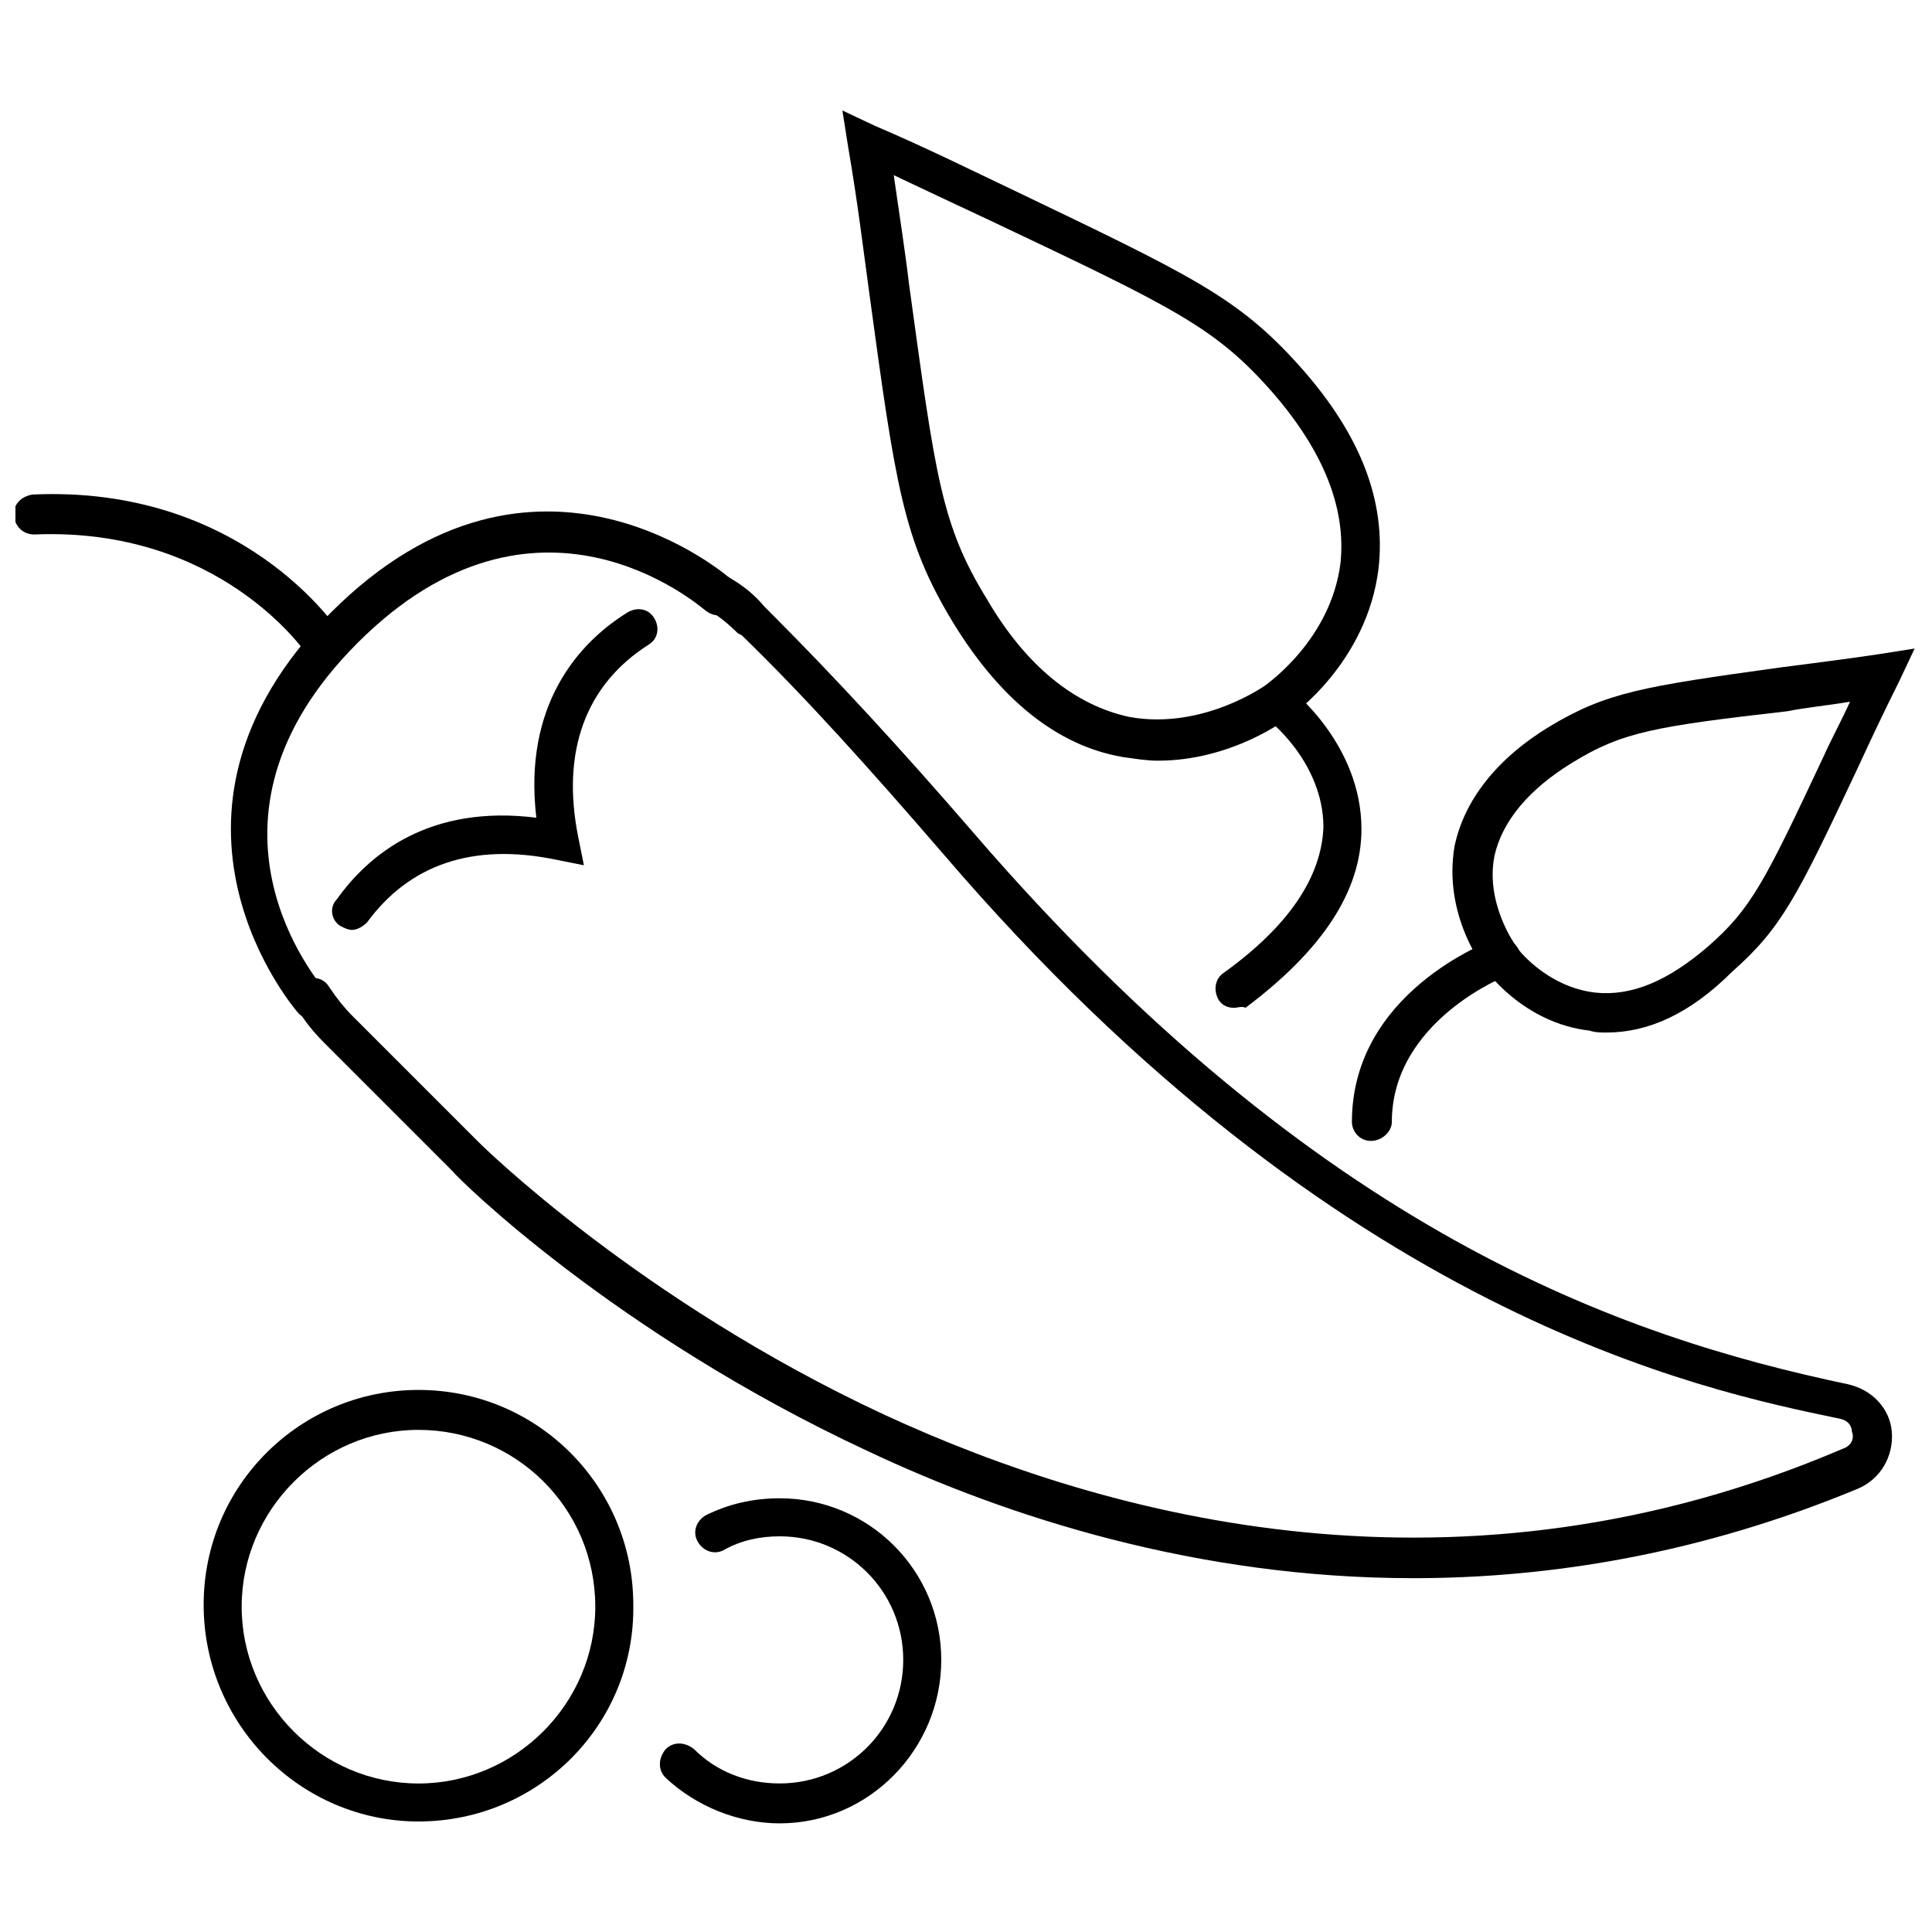
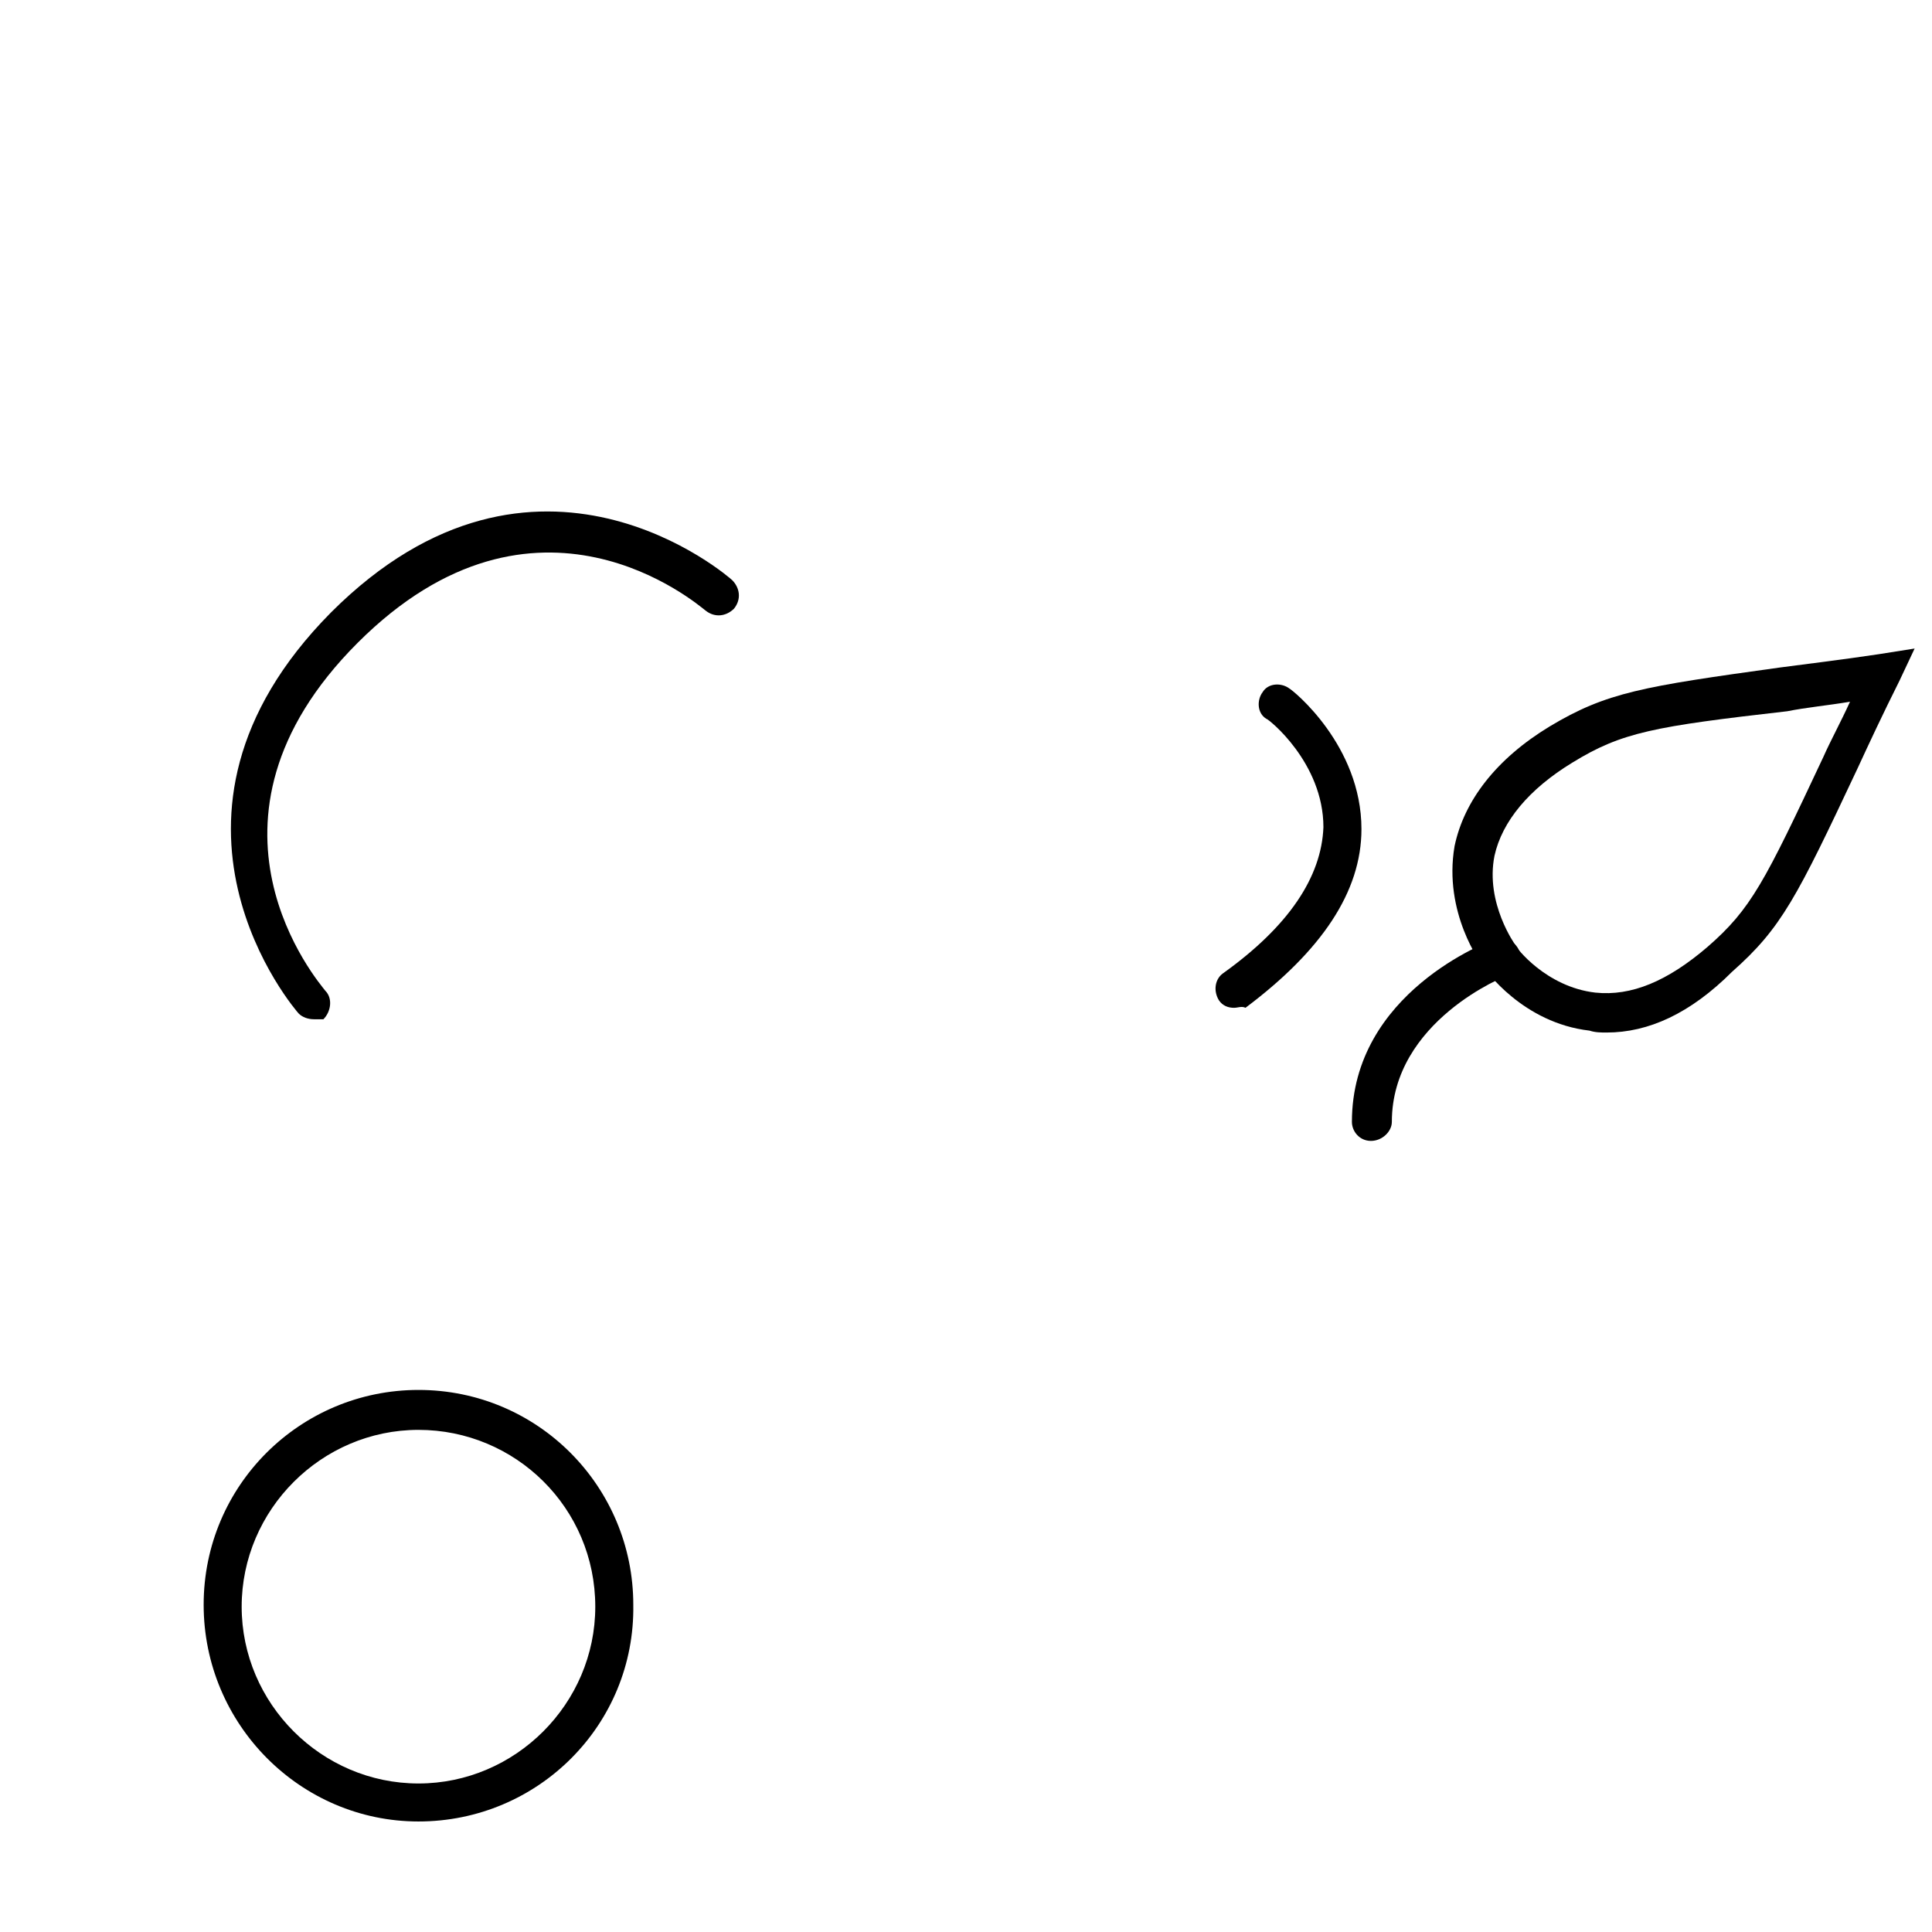
<svg xmlns="http://www.w3.org/2000/svg" width="800px" height="800px" version="1.1" viewBox="144 144 512 512">
  <defs>
    <clipPath id="b">
      <path d="m528 315h123.9v103h-123.9z" />
    </clipPath>
    <clipPath id="a">
-       <path d="m148.09 274h87.906v47h-87.906z" />
+       <path d="m148.09 274h87.906h-87.906z" />
    </clipPath>
  </defs>
  <path d="m254.9 626.71c-31.238 0-56.93-25.691-56.93-57.434 0-31.738 25.695-56.93 56.93-56.93 31.738 0 56.93 25.695 56.93 56.93 0.504 31.742-25.191 57.434-56.93 57.434zm0-103.78c-25.695 0-46.855 21.16-46.855 46.855 0 25.695 21.16 46.855 46.855 46.855 25.695 0 46.855-21.16 46.855-46.855-0.004-26.199-21.164-46.855-46.855-46.855z" />
-   <path d="m350.62 627.21c-11.082 0-22.168-4.535-30.23-12.09-2.016-2.016-2.016-5.039 0-7.559 2.016-2.016 5.039-2.016 7.559 0 6.047 6.047 14.105 9.07 22.672 9.07 18.137 0 32.746-14.609 32.746-32.746s-14.609-32.746-32.746-32.746c-5.039 0-10.078 1.008-14.609 3.527-2.519 1.512-5.543 0.504-7.055-2.016-1.512-2.519-0.504-5.543 2.016-7.055 6.047-3.023 12.594-4.535 19.648-4.535 23.68 0 42.824 19.145 42.824 42.824 0 23.676-19.145 43.324-42.824 43.324z" />
-   <path d="m450.88 345.59c-3.023 0-6.047-0.504-9.574-1.008-17.129-3.023-32.242-15.113-44.84-35.77-13.098-21.664-15.113-35.77-22.168-87.664-1.512-11.082-3.023-23.68-5.543-38.289l-1.512-9.574 8.566 4.031c14.109 6.047 25.195 11.59 34.766 16.125 49.375 23.68 61.465 29.223 78.09 47.863 16.121 18.137 22.672 35.77 20.656 53.402-3.023 24.688-22.672 38.793-23.68 39.297-0.504 0.504-15.113 11.586-34.762 11.586zm-70.027-155.17c1.512 10.578 3.023 20.152 4.031 28.719 7.055 51.387 8.566 63.984 20.656 83.633 10.578 18.137 23.68 28.215 37.785 31.234 19.648 3.527 36.273-8.566 36.273-8.566 0.504-0.504 17.129-12.09 19.648-32.242 1.512-14.609-4.535-29.727-18.137-45.344-15.113-17.129-25.695-22.168-74.562-45.344-7.559-3.527-16.125-7.555-25.695-12.09z" />
  <path d="m471.04 411.08c-1.512 0-3.023-0.504-4.031-2.016-1.512-2.519-1.008-5.543 1.008-7.055 17.633-12.594 26.199-25.695 26.703-38.793 0-17.129-14.609-28.719-15.113-28.719-2.519-1.512-2.519-5.039-1.008-7.055 1.512-2.519 5.039-2.519 7.055-1.008 1.008 0.504 19.145 15.113 19.145 37.281 0 16.625-10.578 32.242-30.73 47.359-1.012-0.5-2.019 0.004-3.027 0.004z" />
  <g clip-path="url(#b)">
    <path d="m569.78 417.63c-1.512 0-3.023 0-4.535-0.504-17.633-2.016-27.711-16.121-28.215-17.129-0.504-0.504-10.578-14.105-7.559-31.738 2.519-12.09 11.082-23.176 25.191-31.738 15.113-9.07 24.688-10.578 60.961-15.617 7.559-1.008 16.121-2.016 26.199-3.527l9.574-1.512-4.031 8.566c-4.535 9.07-8.062 16.625-11.082 23.176-16.121 34.258-20.152 42.32-33.25 53.906-11.086 11.078-22.168 16.117-33.254 16.117zm-9.066-71.543c-11.586 7.055-18.641 15.617-20.656 24.688-2.519 12.594 5.543 23.68 5.543 23.68 0 0.504 8.062 11.082 21.16 12.594 9.574 1.008 19.145-3.023 29.727-12.09 11.586-10.078 15.113-17.129 30.73-50.383 2.016-4.535 4.535-9.07 7.055-14.609-6.047 1.008-11.586 1.512-16.625 2.519-35.27 4.031-43.836 5.543-56.934 13.602z" />
  </g>
  <path d="m507.31 446.35c-3.023 0-5.039-2.519-5.039-5.039 0-34.258 36.273-47.863 37.785-48.367 2.519-1.008 5.543 0.504 6.551 3.023 1.008 2.519-0.504 5.543-3.023 6.551-0.504 0-30.73 12.09-30.73 38.793 0 2.519-2.519 5.039-5.543 5.039z" />
-   <path d="m518.39 562.23c-56.93 0-107.31-16.121-144.59-33.754-67.008-31.234-108.32-72.043-109.83-74.059l-33.754-33.754c-3.023-3.023-5.543-6.047-7.559-9.574-1.512-2.519-1.008-5.543 1.512-7.055s5.543-1.008 7.055 1.512c2.016 3.023 4.031 5.543 6.047 7.559l33.754 33.754c0.504 0.504 42.32 41.816 107.31 72.043 59.953 27.711 152.65 52.395 253.92 9.07 3.023-1.008 3.023-3.527 2.519-4.535 0-1.008-0.504-3.023-3.527-3.527-36.273-7.559-132.5-27.207-237.29-149.63-19.145-22.168-36.273-41.312-53.402-57.938l-1.012-0.504c-2.519-2.519-5.039-4.535-7.559-6.047-2.519-1.512-3.023-4.535-1.512-7.055 1.512-2.519 4.535-3.023 7.055-1.512 3.527 2.016 6.551 4.535 9.07 7.559l1.512 1.512c17.129 17.129 34.762 36.273 53.906 58.441 91.191 105.8 171.8 133.51 231.75 146.11 6.551 1.512 11.082 6.551 11.586 12.594 0.504 6.551-3.023 12.594-9.07 15.113-41.312 17.133-81.113 23.684-117.89 23.684z" />
  <path d="m227.19 414.11c-1.512 0-3.023-0.504-4.031-1.512-0.504-0.504-45.344-51.891 8.566-106.3 54.41-54.41 105.8-9.07 106.3-8.566 2.016 2.016 2.519 5.039 0.504 7.559-2.016 2.016-5.039 2.519-7.559 0.504-2.016-1.512-44.84-38.793-92.195 8.566-47.359 47.359-10.078 90.184-8.566 92.195 2.016 2.016 1.512 5.543-0.504 7.559h-2.519z" />
-   <path d="m237.27 390.43c-1.008 0-2.016-0.504-3.023-1.008-2.519-1.512-3.023-5.039-1.008-7.055 8.566-12.09 24.688-25.191 52.898-21.664-3.527-29.727 11.082-46.352 24.184-54.41 2.519-1.512 5.543-1.008 7.055 1.512s1.008 5.543-1.512 7.055c-16.625 10.578-23.176 28.215-18.641 50.883l1.512 7.559-7.559-1.512c-22.168-4.535-38.793 1.512-49.879 16.625-1.008 1.008-2.516 2.016-4.027 2.016z" />
  <g clip-path="url(#a)">
    <path d="m230.21 320.4c-1.512 0-3.527-1.008-4.535-2.519-1.008-1.512-23.68-34.258-72.547-32.242-3.023 0-5.039-2.016-5.543-5.039 0-3.023 2.016-5.039 5.039-5.543 55.418-2.519 80.609 35.266 81.617 36.777 1.512 2.519 1.008 5.543-1.512 7.055-0.504 1.512-1.512 1.512-2.519 1.512z" />
  </g>
</svg>